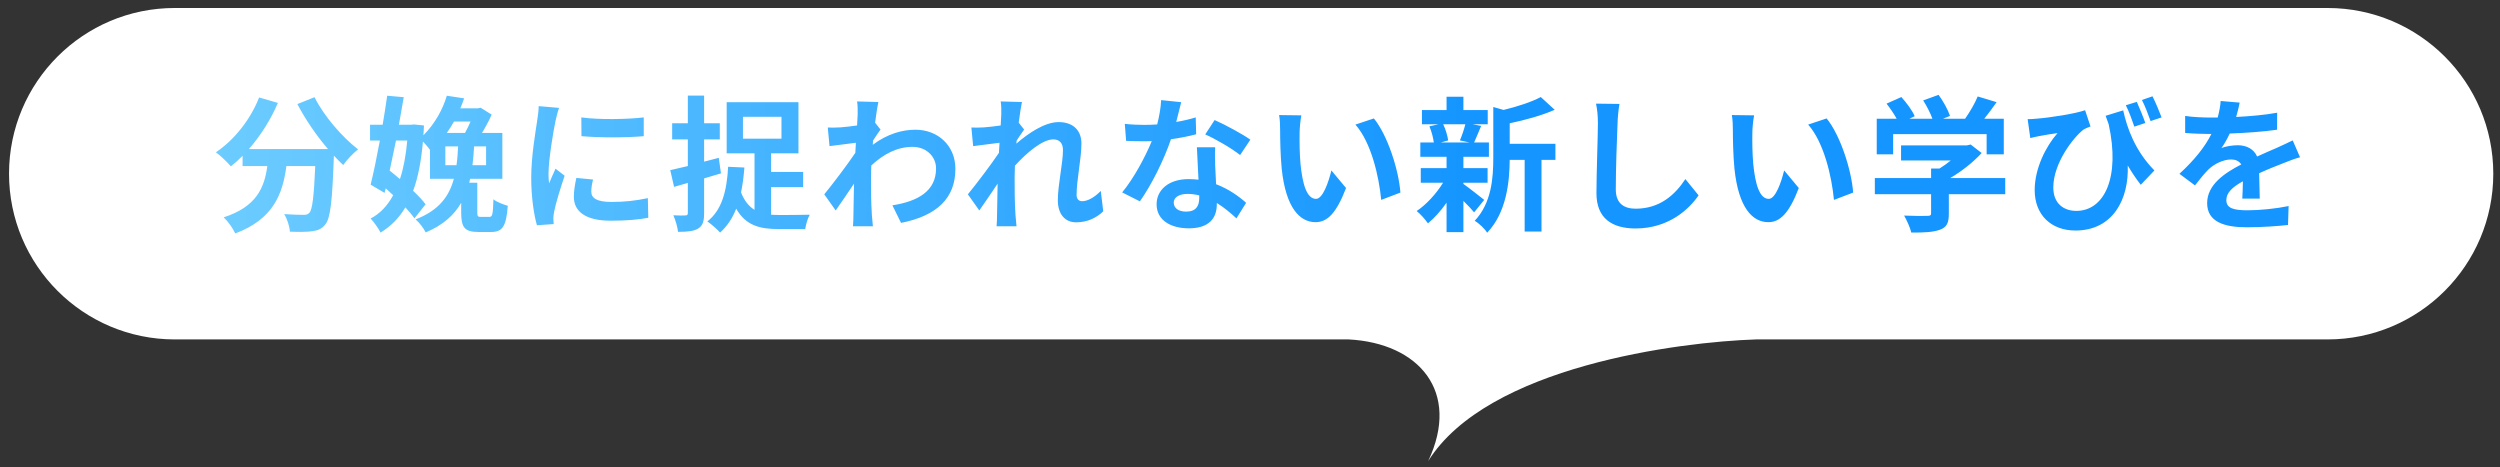
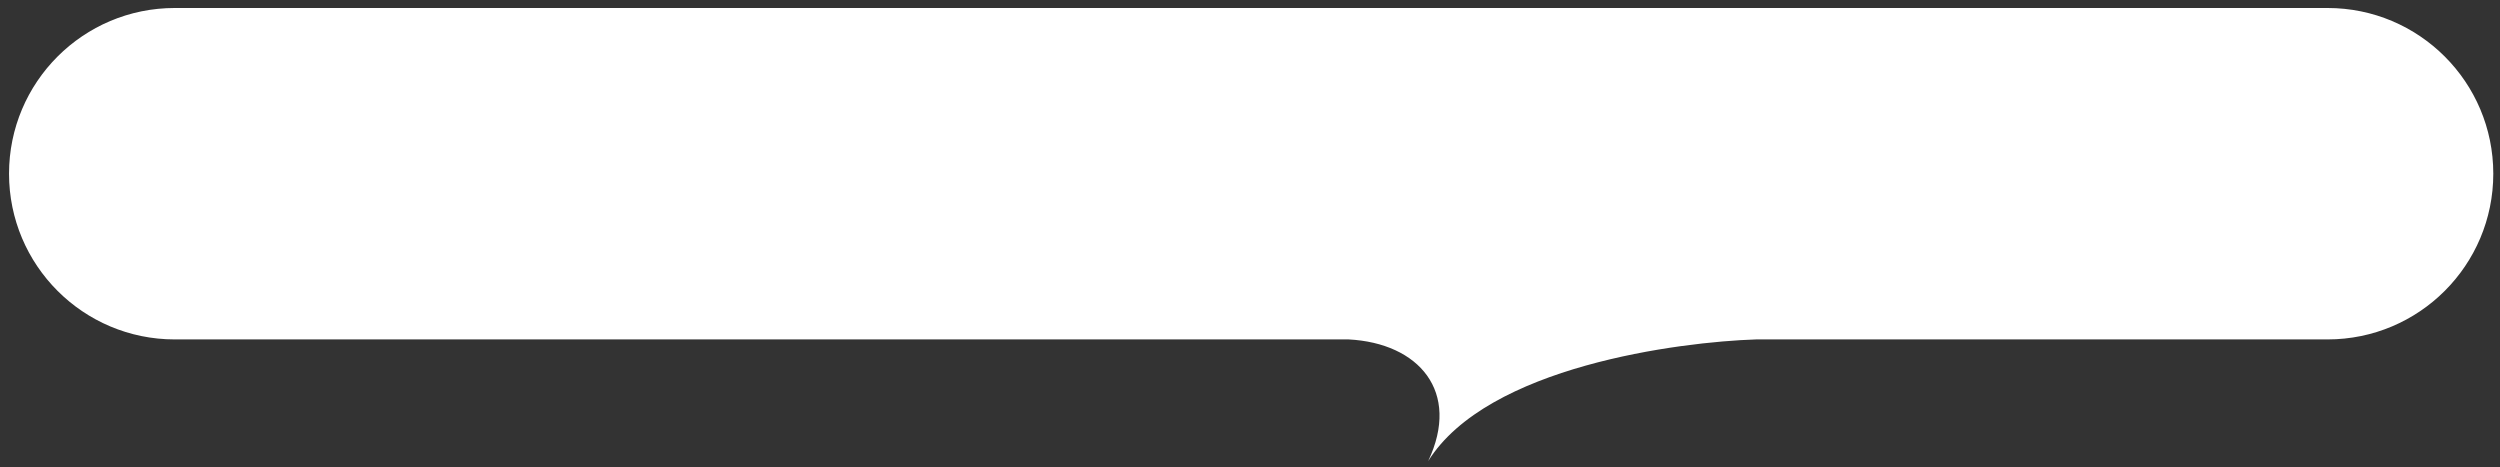
<svg xmlns="http://www.w3.org/2000/svg" width="273" height="51" viewBox="0 0 273 51" fill="none">
  <rect x="0" y="0" width="273" height="51" fill="#333333" stroke="none" />
-   <path d="M254.171 0.873C264.165 0.873 272.267 8.975 272.267 18.969C272.267 28.963 264.165 37.065 254.171 37.065H191.763C183.401 37.336 162.418 39.997 155.953 50.358C159.555 42.757 154.928 37.466 147.277 37.065H19.082C9.088 37.065 0.986 28.963 0.986 18.969C0.986 8.975 9.088 0.873 19.082 0.873H254.171Z" fill="white" />
-   <path d="M32.473 11.365L34.345 10.613C35.353 12.645 37.353 14.965 39.097 16.309C38.585 16.709 37.849 17.477 37.481 18.021C37.145 17.717 36.809 17.365 36.457 16.997V17.109C36.281 21.941 36.089 23.829 35.529 24.501C35.129 25.013 34.697 25.173 34.073 25.253C33.529 25.333 32.601 25.333 31.657 25.301C31.625 24.725 31.369 23.925 31.033 23.381C31.913 23.445 32.745 23.461 33.145 23.461C33.433 23.461 33.609 23.429 33.785 23.237C34.105 22.901 34.281 21.477 34.425 18.133H31.273C30.873 21.205 29.833 23.941 25.689 25.493C25.449 24.949 24.889 24.165 24.425 23.733C28.041 22.565 28.873 20.469 29.193 18.133H26.489V17.013C26.073 17.445 25.641 17.829 25.209 18.165C24.857 17.733 24.041 16.965 23.577 16.629C25.577 15.285 27.337 13.077 28.297 10.645L30.345 11.237C29.561 13.077 28.441 14.837 27.177 16.277H35.817C34.553 14.805 33.353 13.045 32.473 11.365ZM48.633 18.037H49.849C49.945 17.381 49.993 16.693 50.025 15.989H48.633V18.037ZM51.385 13.269H49.577C49.337 13.685 49.081 14.117 48.793 14.517H50.777C50.985 14.133 51.209 13.701 51.385 13.269ZM53.081 18.037V15.989H51.769C51.737 16.693 51.673 17.381 51.593 18.037H53.081ZM44.473 15.349H43.241C43.017 16.469 42.777 17.589 42.553 18.629C42.921 18.917 43.289 19.237 43.673 19.557C44.073 18.357 44.329 16.949 44.473 15.349ZM52.505 23.685H53.433C53.769 23.685 53.833 23.461 53.881 21.765C54.217 22.053 54.985 22.341 55.449 22.469C55.289 24.741 54.857 25.333 53.625 25.333H52.233C50.697 25.333 50.361 24.789 50.361 23.189V22.149C49.593 23.477 48.393 24.581 46.489 25.381C46.265 24.933 45.785 24.293 45.385 23.957C47.945 22.965 49.049 21.429 49.561 19.525H46.953V16.373C46.761 16.085 46.457 15.733 46.185 15.461C45.993 17.605 45.657 19.381 45.113 20.837C45.673 21.365 46.153 21.877 46.473 22.309L45.257 23.845C45.017 23.493 44.665 23.077 44.265 22.645C43.577 23.813 42.681 24.709 41.561 25.397C41.305 24.917 40.825 24.229 40.473 23.861C41.497 23.333 42.313 22.469 42.937 21.317C42.665 21.061 42.393 20.805 42.121 20.565L41.993 21.061L40.473 20.165C40.793 18.885 41.145 17.157 41.481 15.349H40.409V13.621H41.785C41.977 12.517 42.137 11.445 42.281 10.453L44.089 10.613C43.929 11.557 43.753 12.581 43.561 13.621H44.889L45.209 13.589L46.297 13.701C46.281 14.069 46.265 14.421 46.233 14.773C47.545 13.461 48.377 11.861 48.793 10.453L50.681 10.741C50.553 11.109 50.425 11.461 50.265 11.829H52.201L52.489 11.765L53.689 12.517C53.417 13.141 53.033 13.861 52.633 14.517H54.857V19.525H51.337C51.305 19.669 51.273 19.813 51.241 19.957H52.121V23.189C52.121 23.621 52.169 23.685 52.505 23.685ZM63.481 12.821C65.433 13.093 68.585 13.029 70.297 12.821V14.869C68.345 15.045 65.481 15.045 63.497 14.869L63.481 12.821ZM62.937 19.429L64.761 19.605C64.633 20.117 64.569 20.501 64.569 20.933C64.569 21.637 65.177 22.053 66.777 22.053C68.201 22.053 69.369 21.925 70.745 21.637L70.793 23.781C69.769 23.973 68.489 24.101 66.697 24.101C63.961 24.101 62.665 23.109 62.665 21.493C62.665 20.837 62.777 20.165 62.937 19.429ZM58.825 11.589L61.049 11.781C60.921 12.101 60.729 12.901 60.665 13.189C60.441 14.245 59.897 17.413 59.897 18.997C59.897 19.301 59.913 19.685 59.961 20.021C60.185 19.461 60.441 18.933 60.665 18.421L61.657 19.189C61.209 20.517 60.681 22.229 60.521 23.077C60.473 23.301 60.425 23.653 60.425 23.813C60.441 23.989 60.441 24.245 60.457 24.469L58.633 24.597C58.313 23.493 58.009 21.557 58.009 19.413C58.009 17.029 58.489 14.357 58.665 13.141C58.729 12.693 58.825 12.085 58.825 11.589ZM78.729 18.933L76.889 19.477V23.269C76.889 24.149 76.745 24.645 76.249 24.949C75.769 25.253 75.049 25.317 74.041 25.317C73.993 24.821 73.769 24.037 73.529 23.509C74.105 23.541 74.649 23.541 74.841 23.525C75.033 23.525 75.113 23.461 75.113 23.253V19.973L73.609 20.405L73.193 18.581C73.737 18.453 74.393 18.293 75.113 18.133V15.221H73.401V13.461H75.113V10.437H76.889V13.461H78.601V15.221H76.889V17.653L78.489 17.237L78.729 18.933ZM81.129 12.757V15.141H85.337V12.757H81.129ZM84.201 20.437V23.445C84.489 23.461 84.777 23.477 85.097 23.477C85.641 23.477 87.737 23.477 88.425 23.445C88.201 23.829 87.993 24.549 87.929 25.013H85.017C83.001 25.013 81.449 24.645 80.393 22.789C79.977 23.845 79.401 24.709 78.633 25.397C78.361 25.077 77.641 24.437 77.241 24.181C78.825 22.949 79.369 20.869 79.513 18.213L81.289 18.293C81.209 19.285 81.097 20.165 80.921 21.013C81.289 21.957 81.801 22.549 82.393 22.917V16.741H79.353V11.157H87.193V16.741H84.201V18.773H87.705V20.437H84.201ZM95.561 13.397L96.153 14.149C95.945 14.421 95.609 14.933 95.337 15.349C95.321 15.509 95.321 15.653 95.305 15.813C96.905 14.613 98.537 14.165 99.961 14.165C102.409 14.165 104.329 15.893 104.329 18.437C104.329 21.637 102.329 23.557 98.393 24.341L97.449 22.421C100.233 21.989 102.217 20.869 102.217 18.389C102.217 17.157 101.225 16.037 99.641 16.037C97.961 16.037 96.473 16.837 95.145 18.069C95.129 18.517 95.113 18.965 95.113 19.381C95.113 20.677 95.113 22.005 95.209 23.493C95.225 23.781 95.289 24.357 95.321 24.709H93.145C93.177 24.373 93.193 23.797 93.193 23.541C93.225 22.309 93.225 21.397 93.257 20.053C92.585 21.061 91.801 22.213 91.257 22.981L90.009 21.221C90.905 20.133 92.505 18.021 93.401 16.693L93.465 15.589C92.697 15.685 91.481 15.845 90.585 15.957L90.393 13.925C90.841 13.941 91.209 13.941 91.769 13.909C92.233 13.877 92.921 13.797 93.593 13.701C93.625 13.109 93.657 12.661 93.657 12.485C93.657 12.037 93.673 11.557 93.593 11.077L95.913 11.141C95.817 11.589 95.689 12.405 95.561 13.397ZM120.204 20.853L120.476 23.077C119.756 23.765 118.78 24.277 117.5 24.277C116.316 24.277 115.516 23.397 115.516 21.877C115.516 20.149 116.076 17.829 116.076 16.389C116.076 15.605 115.676 15.221 115.02 15.221C113.836 15.221 112.108 16.677 110.828 18.101C110.812 18.549 110.796 18.981 110.796 19.381C110.796 20.677 110.796 22.005 110.892 23.493C110.908 23.781 110.972 24.357 111.004 24.709H108.828C108.86 24.373 108.876 23.797 108.876 23.541C108.908 22.309 108.908 21.397 108.94 20.053C108.252 21.061 107.484 22.229 106.94 22.981L105.692 21.221C106.588 20.133 108.188 18.021 109.084 16.693L109.148 15.589C108.38 15.685 107.164 15.845 106.268 15.957L106.076 13.925C106.524 13.941 106.892 13.941 107.452 13.909C107.916 13.877 108.604 13.797 109.276 13.701C109.308 13.109 109.34 12.661 109.34 12.485C109.34 12.037 109.356 11.557 109.276 11.077L111.596 11.141C111.5 11.589 111.372 12.405 111.244 13.397L111.836 14.149C111.628 14.421 111.292 14.933 111.02 15.349C111.02 15.461 111.004 15.573 110.988 15.685C112.236 14.597 114.06 13.333 115.596 13.333C117.292 13.333 118.092 14.341 118.092 15.669C118.092 17.317 117.564 19.637 117.564 21.285C117.564 21.701 117.772 21.973 118.172 21.973C118.748 21.973 119.5 21.573 120.204 20.853ZM136.54 15.253L135.42 16.933C134.508 16.197 132.7 15.157 131.612 14.677L132.636 13.109C133.772 13.605 135.74 14.677 136.54 15.253ZM130.572 12.821L130.62 14.661C129.9 14.853 128.924 15.061 127.868 15.205C127.116 17.429 125.756 20.181 124.476 21.989L122.54 21.013C123.82 19.461 125.068 17.125 125.772 15.413C125.5 15.429 125.228 15.429 124.956 15.429C124.3 15.429 123.66 15.413 122.972 15.381L122.828 13.525C123.516 13.605 124.364 13.637 124.94 13.637C125.404 13.637 125.884 13.621 126.364 13.589C126.588 12.709 126.764 11.749 126.796 10.933L128.988 11.157C128.86 11.669 128.668 12.469 128.444 13.317C129.212 13.189 129.948 13.013 130.572 12.821ZM130.956 21.637V21.333C130.54 21.237 130.124 21.173 129.676 21.173C128.764 21.173 128.172 21.557 128.172 22.117C128.172 22.709 128.668 23.109 129.532 23.109C130.604 23.109 130.956 22.485 130.956 21.637ZM130.7 16.085H132.7C132.652 16.757 132.684 17.413 132.7 18.117C132.716 18.565 132.748 19.333 132.796 20.117C134.156 20.629 135.276 21.429 136.076 22.149L135.02 23.845C134.46 23.333 133.74 22.693 132.876 22.165V22.309C132.876 23.781 132.076 24.933 129.82 24.933C127.852 24.933 126.3 24.053 126.3 22.309C126.3 20.757 127.596 19.557 129.804 19.557C130.172 19.557 130.54 19.589 130.876 19.621C130.828 18.437 130.748 17.045 130.7 16.085ZM142.108 12.597C141.996 13.157 141.916 14.085 141.916 14.517C141.9 15.541 141.916 16.741 142.012 17.877C142.236 20.165 142.716 21.717 143.708 21.717C144.46 21.717 145.084 19.861 145.388 18.613L146.988 20.533C145.932 23.285 144.94 24.261 143.66 24.261C141.932 24.261 140.412 22.693 139.964 18.437C139.82 16.981 139.788 15.141 139.788 14.165C139.788 13.717 139.772 13.045 139.676 12.565L142.108 12.597ZM150.028 12.933C151.532 14.773 152.748 18.597 152.924 21.029L150.828 21.829C150.588 19.285 149.74 15.557 148.012 13.605L150.028 12.933ZM160.012 13.573H157.596C157.868 14.117 158.076 14.853 158.14 15.333L157.34 15.557H160.476L159.42 15.333C159.628 14.853 159.884 14.117 160.012 13.573ZM159.804 19.957V20.085C160.38 20.485 161.708 21.541 162.076 21.829L160.972 23.189C160.716 22.869 160.268 22.389 159.804 21.941V25.349H157.964V22.133C157.34 23.029 156.62 23.829 155.932 24.389C155.644 23.973 155.1 23.349 154.7 23.045C155.74 22.357 156.844 21.157 157.58 19.957H155.148V18.357H157.964V17.125H155.1V15.557H156.572C156.508 15.029 156.316 14.325 156.092 13.797L157.068 13.573H155.276V12.021H157.964V10.565H159.804V12.021H162.46V13.573H160.812L161.74 13.749C161.452 14.437 161.196 15.077 160.972 15.557H162.588V17.125H159.804V18.357H162.444V19.957H159.804ZM169.852 15.701V17.461H168.332V25.285H166.492V17.461H164.86C164.844 19.845 164.508 23.221 162.396 25.413C162.156 24.997 161.468 24.341 161.036 24.117C162.876 22.165 163.068 19.445 163.068 17.237V11.685L164.188 12.005C165.708 11.637 167.276 11.125 168.252 10.597L169.772 11.989C168.364 12.613 166.54 13.109 164.86 13.461V15.701H169.852ZM174.284 11.317L176.844 11.349C176.732 12.021 176.652 12.821 176.636 13.461C176.556 15.157 176.444 18.709 176.444 20.677C176.444 22.277 177.404 22.789 178.62 22.789C181.244 22.789 182.908 21.285 184.044 19.557L185.484 21.333C184.46 22.837 182.22 24.949 178.604 24.949C176.012 24.949 174.332 23.813 174.332 21.109C174.332 18.981 174.492 14.821 174.492 13.461C174.492 12.709 174.428 11.941 174.284 11.317ZM191.548 12.597C191.436 13.157 191.356 14.085 191.356 14.517C191.34 15.541 191.356 16.741 191.452 17.877C191.676 20.165 192.156 21.717 193.148 21.717C193.9 21.717 194.524 19.861 194.828 18.613L196.428 20.533C195.372 23.285 194.38 24.261 193.1 24.261C191.372 24.261 189.852 22.693 189.404 18.437C189.26 16.981 189.228 15.141 189.228 14.165C189.228 13.717 189.212 13.045 189.116 12.565L191.548 12.597ZM199.468 12.933C200.972 14.773 202.188 18.597 202.364 21.029L200.268 21.829C200.028 19.285 199.18 15.557 197.452 13.605L199.468 12.933ZM206.732 14.645V16.853H204.94V12.965H207.116C206.828 12.437 206.396 11.813 206.012 11.317L207.628 10.597C208.188 11.221 208.828 12.069 209.084 12.693L208.508 12.965H211.02C210.796 12.341 210.396 11.573 210.012 10.965L211.692 10.357C212.204 11.045 212.732 12.021 212.94 12.661L212.172 12.965H214.588C215.116 12.213 215.66 11.285 215.964 10.533L218.028 11.157C217.596 11.781 217.132 12.405 216.684 12.965H218.812V16.853H216.94V14.645H206.732ZM218.972 19.445V21.205H212.812V23.333C212.812 24.325 212.604 24.821 211.82 25.093C211.068 25.365 210.076 25.397 208.716 25.397C208.588 24.853 208.22 24.053 207.932 23.541C208.956 23.589 210.14 23.589 210.46 23.573C210.796 23.573 210.876 23.509 210.876 23.285V21.205H204.732V19.445H210.876V18.405H211.788C212.204 18.149 212.636 17.845 213.02 17.525H207.596V15.877H214.78L215.196 15.781L216.396 16.709C215.5 17.685 214.252 18.693 212.956 19.445H218.972ZM236.044 12.821L234.844 13.221C234.588 12.501 234.236 11.573 233.9 10.917L235.052 10.517C235.388 11.173 235.804 12.181 236.044 12.821ZM234.268 13.429L233.068 13.829C232.812 13.077 232.492 12.181 232.14 11.493L233.34 11.125C233.628 11.781 234.044 12.773 234.268 13.429ZM229.932 12.645L231.852 12.053C232.284 14.037 233.18 16.501 235.26 18.613L233.772 20.181C233.276 19.541 232.812 18.853 232.348 18.069C232.492 21.701 230.764 25.173 226.636 25.173C223.996 25.173 222.188 23.477 222.188 20.757C222.188 18.373 223.42 15.973 224.684 14.533C224.076 14.613 223.196 14.757 222.636 14.869C222.332 14.933 222.076 14.981 221.708 15.077L221.42 13.013C221.708 13.013 222.028 12.997 222.332 12.965C223.996 12.837 226.652 12.405 227.692 12.037L228.284 13.813C228.06 13.893 227.724 14.021 227.5 14.165C226.412 15.013 224.22 17.813 224.22 20.469C224.22 22.229 225.356 23.029 226.732 23.029C229.804 23.029 231.548 19.365 230.268 13.573C230.156 13.269 230.044 12.965 229.932 12.645ZM246.764 21.685H244.86C244.892 21.221 244.908 20.485 244.924 19.797C243.756 20.437 243.116 21.061 243.116 21.845C243.116 22.725 243.868 22.965 245.42 22.965C246.764 22.965 248.524 22.789 249.916 22.501L249.852 24.565C248.796 24.693 246.86 24.821 245.372 24.821C242.892 24.821 241.02 24.229 241.02 22.181C241.02 20.165 242.94 18.885 244.748 17.957C244.492 17.557 244.076 17.413 243.644 17.413C242.748 17.413 241.772 17.925 241.164 18.501C240.684 18.981 240.236 19.557 239.692 20.245L237.996 18.981C239.66 17.445 240.78 16.037 241.484 14.629H241.292C240.652 14.629 239.484 14.597 238.62 14.517V12.661C239.42 12.789 240.604 12.837 241.404 12.837H242.172C242.364 12.117 242.476 11.477 242.492 11.029L244.572 11.205C244.492 11.589 244.38 12.133 244.188 12.773C245.676 12.693 247.276 12.565 248.668 12.309L248.652 14.165C247.132 14.389 245.18 14.517 243.484 14.581C243.228 15.141 242.908 15.717 242.572 16.181C242.988 15.973 243.836 15.861 244.364 15.861C245.324 15.861 246.124 16.277 246.476 17.093C247.292 16.709 247.964 16.437 248.62 16.149C249.228 15.877 249.788 15.605 250.364 15.333L251.164 17.173C250.652 17.301 249.82 17.621 249.276 17.845C248.572 18.117 247.676 18.469 246.7 18.917C246.716 19.797 246.748 20.965 246.764 21.685Z" fill="url(#paint0_linear_6431_9090)" />
+   <path d="M254.171 0.873C264.165 0.873 272.267 8.975 272.267 18.969C272.267 28.963 264.165 37.065 254.171 37.065H191.763C183.401 37.336 162.418 39.997 155.953 50.358C159.555 42.757 154.928 37.466 147.277 37.065H19.082C9.088 37.065 0.986 28.963 0.986 18.969C0.986 8.975 9.088 0.873 19.082 0.873H254.171" fill="white" />
  <defs>
    <linearGradient id="paint0_linear_6431_9090" x1="253.074" y1="16.989" x2="23.074" y2="16.989" gradientUnits="userSpaceOnUse">
      <stop offset="0.399" stop-color="#1495FF" />
      <stop offset="1" stop-color="#6CCCFF" />
    </linearGradient>
  </defs>
</svg>